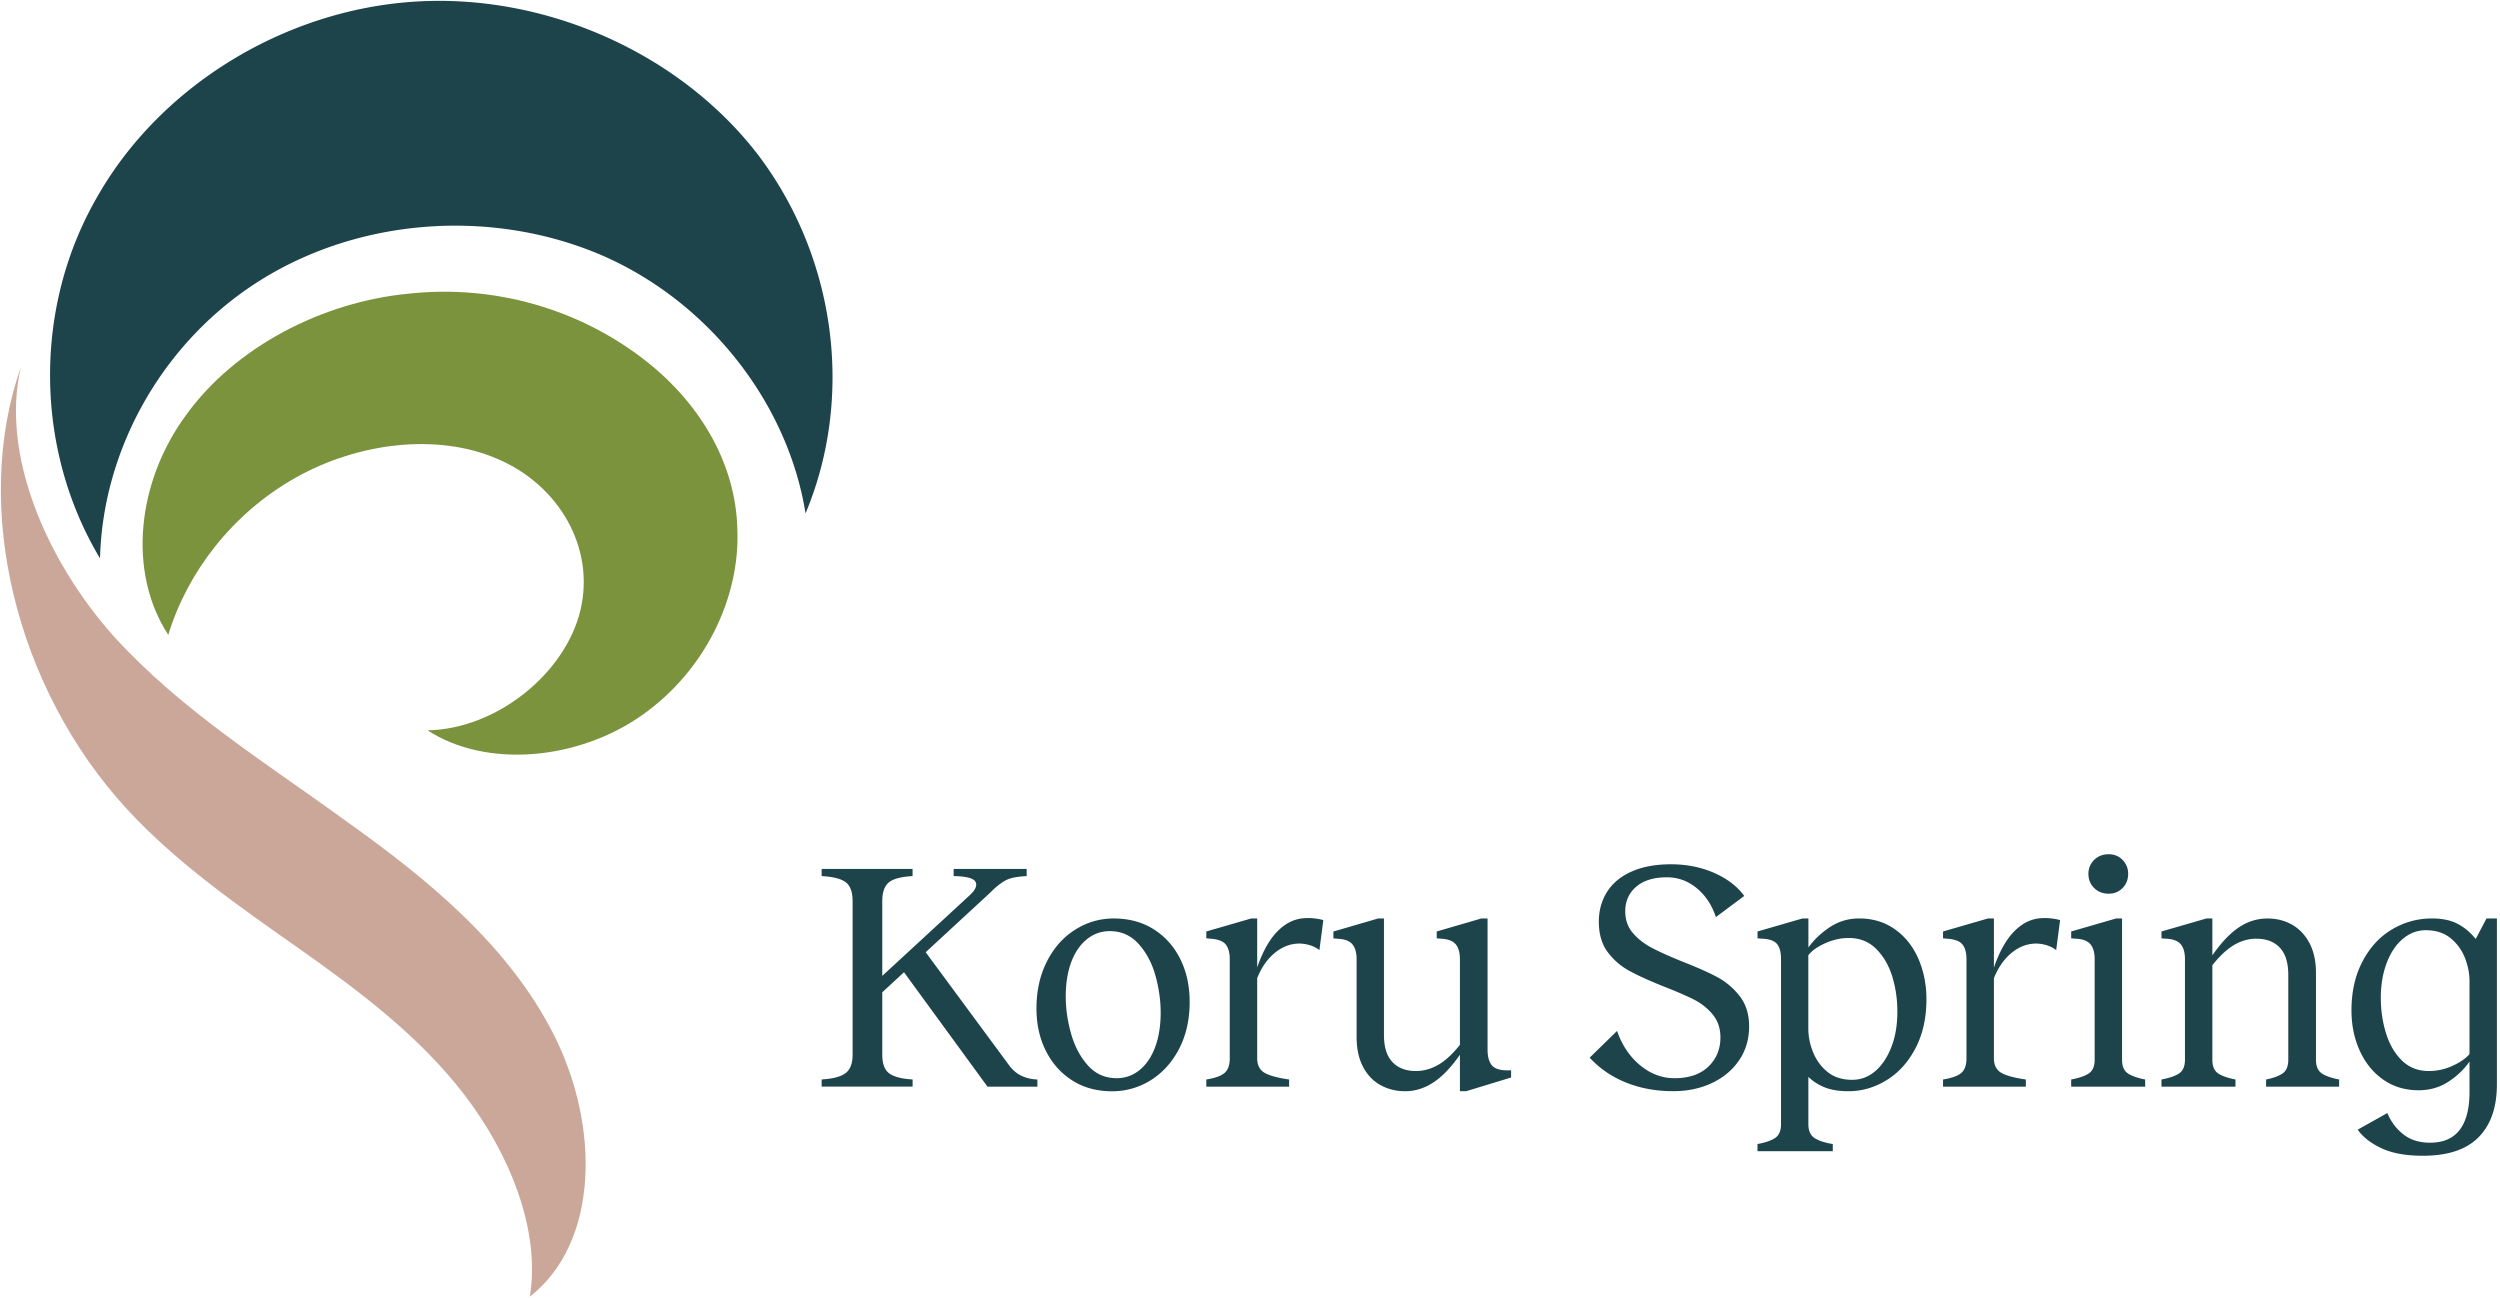
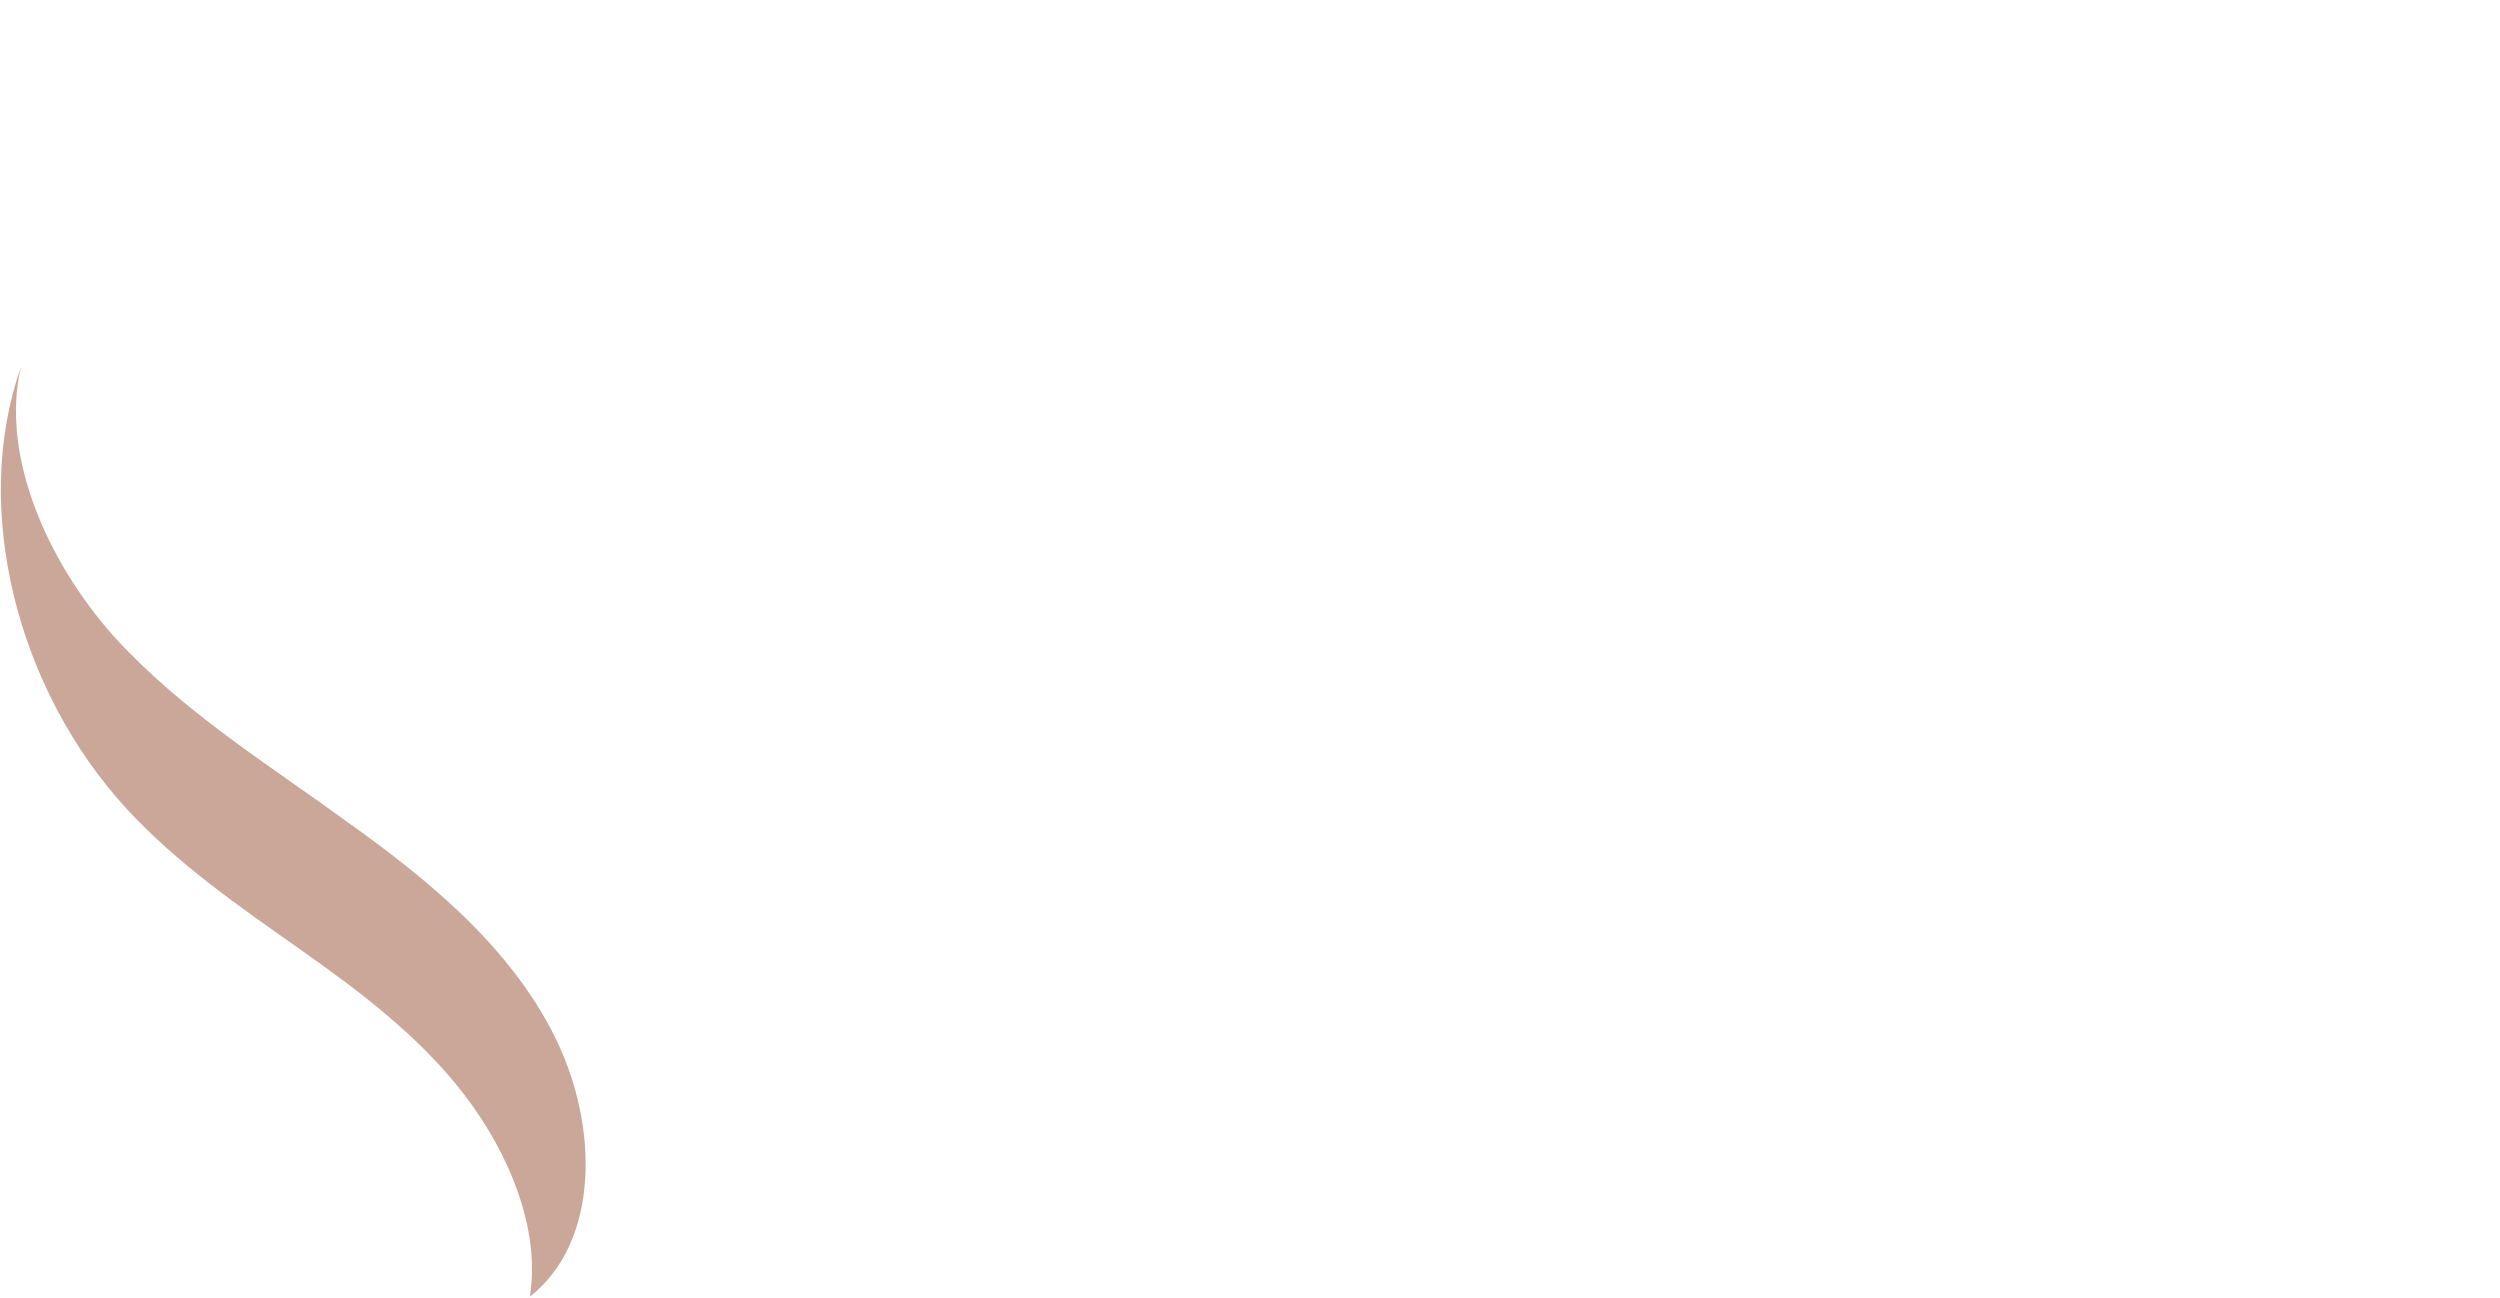
<svg xmlns="http://www.w3.org/2000/svg" width="595" height="309" fill="none">
  <path fill="#CAA799" d="M131.96 246.57c-10.72-21.44-30.21-37.35-49.37-50.99-19.16-13.97-39.3-26.31-55.54-44.17C11.14 133.55.09 108.21 4.96 87.43c-11.69 33.13-1.3 76.32 25.33 105.23 12.02 12.99 26.63 23.06 40.92 33.13s28.58 20.79 39.3 34.75c10.72 13.97 18.19 32.15 15.59 48.07 16.58-13 16.58-40.6 5.86-62.04" />
-   <path fill="#7A933C" d="M152.75 85.16C137.81 73.79 118 67.62 97.21 69.9c-20.46 1.95-41.25 12.67-52.94 28.9-11.69 15.91-13.97 37.35-4.22 52.29 4.55-14.94 15.26-28.9 30.21-37.35 14.94-8.44 33.78-10.72 48.07-4.55 14.62 6.17 23.38 21.11 19.81 36.05s-19.81 28.26-36.38 28.58c13.97 9.09 35.73 7.14 50.99-3.57 15.26-10.72 23.38-28.26 22.74-44.17-.33-16.24-9.43-30.85-22.74-40.92" />
-   <path fill="#1E444B" d="M23.81 132.9c.65-26.63 15.59-52.62 39.3-66.9 23.71-14.29 54.56-16.24 80.22-5.2 25.33 11.04 44.17 35.08 48.39 61.38 11.69-27.93 7.14-61.06-11.37-85.42C161.84 12.73 130.01-1.56 98.83.38 67.65 2.33 38.09 20.52 23.16 46.82c-15.26 26.32-14.94 60.09.65 86.08m193.38 73.9v1.71c-2.79.16-4.69.67-5.7 1.55s-1.51 2.35-1.51 4.42v36.54c0 2.12.54 3.6 1.63 4.42 1.09.83 2.95 1.32 5.59 1.47v1.71h-21.65v-1.71c2.69-.16 4.59-.66 5.7-1.51s1.67-2.31 1.67-4.38v-36.54c0-2.17-.54-3.67-1.63-4.5s-3-1.32-5.74-1.47v-1.71zm-10.4 28.4 23.98-22.11c1.4-1.29 1.86-2.37 1.4-3.22-.47-.85-2.2-1.31-5.2-1.36v-1.71h17.38v1.71c-2.07.11-3.6.38-4.58.81q-1.47.66-3.33 2.37l-.62.62-27.39 25.29zm7.29-5.28 5.28-4.58 20.79 28.17c.88 1.19 1.89 2.04 3.03 2.56s2.38.8 3.72.85v1.71h-11.87zm41.13 27.23c-2.69-1.71-4.78-4.05-6.28-7.02s-2.25-6.35-2.25-10.12c0-4.19.83-7.91 2.48-11.17s3.89-5.78 6.71-7.56c2.82-1.79 5.88-2.68 9.19-2.68 3.62 0 6.79.85 9.51 2.56 2.71 1.71 4.82 4.06 6.32 7.06s2.25 6.41 2.25 10.24c0 4.19-.83 7.89-2.48 11.1-1.66 3.21-3.89 5.7-6.71 7.49-2.82 1.78-5.94 2.68-9.35 2.68-3.58-.02-6.7-.87-9.39-2.58m16.06-2.52c1.6-1.32 2.83-3.15 3.69-5.51.85-2.35 1.28-5.05 1.28-8.11 0-2.9-.42-5.83-1.24-8.81-.83-2.97-2.16-5.48-4-7.53s-4.13-3.06-6.87-3.06c-2.07 0-3.91.66-5.51 1.98s-2.83 3.14-3.69 5.47c-.85 2.33-1.28 5.02-1.28 8.07 0 2.95.43 5.92 1.28 8.92s2.19 5.51 4 7.53 4.09 3.03 6.83 3.03c2.07 0 3.9-.66 5.51-1.98m20.25.66c.78-.72 1.16-1.86 1.16-3.41v-23.59c0-1.6-.34-2.79-1.01-3.57s-1.91-1.21-3.72-1.32l-.85-.08v-1.63l10.71-3.1h1.4v33.29c0 1.55.54 2.68 1.63 3.37 1.09.7 3.08 1.25 5.97 1.67v1.71H287.1v-1.71c2.17-.36 3.64-.9 4.42-1.63m12.33-33.44q3.03-3.18 6.75-3.33c.72-.05 1.51-.03 2.37.08.85.11 1.51.23 1.98.39l-.93 7.14c-.72-.57-1.56-.98-2.52-1.24s-1.85-.36-2.68-.31c-2.07.11-3.98.93-5.74 2.48q-2.64 2.325-4.11 6.36l-.16-1.94c1.34-4.3 3.03-7.51 5.04-9.63m27.55 30.92c1.34 1.42 3.21 2.13 5.59 2.13 1.91 0 3.75-.53 5.51-1.59s3.57-2.8 5.43-5.24l.78 1.09c-2.33 3.67-4.64 6.35-6.95 8.03-2.3 1.68-4.75 2.52-7.33 2.52-2.17 0-4.14-.49-5.9-1.47s-3.14-2.44-4.15-4.38-1.51-4.31-1.51-7.1V228.3c0-1.6-.35-2.81-1.05-3.61s-1.93-1.23-3.69-1.28l-.78-.08v-1.63l10.63-3.1h1.4v27.7c0 2.89.67 5.05 2.02 6.47m23.66.77c.67.8 1.89 1.2 3.65 1.2h.93v1.71l-10.71 3.26h-1.47v-31.42c0-1.6-.35-2.81-1.05-3.61s-1.93-1.23-3.69-1.28l-.78-.08v-1.63l10.63-3.1h1.47v31.27c.01 1.65.35 2.88 1.02 3.68m31.97 4.12c-3.42-1.37-6.31-3.35-8.69-5.94l6.52-6.36c1.19 3.42 3.03 6.14 5.51 8.19 2.48 2.04 5.2 3.06 8.15 3.06 3.46 0 6.15-.92 8.07-2.75 1.91-1.84 2.87-4.15 2.87-6.95 0-2.12-.6-3.92-1.78-5.39-1.19-1.47-2.67-2.66-4.42-3.57-1.76-.9-4.17-1.95-7.22-3.14-3.36-1.34-6.08-2.57-8.15-3.69a15.85 15.85 0 0 1-5.24-4.5q-2.13-2.835-2.13-7.26c0-2.64.65-4.99 1.94-7.06s3.23-3.69 5.82-4.85 5.71-1.75 9.39-1.75c3.78 0 7.22.69 10.32 2.06s5.48 3.19 7.14 5.47l-6.75 5.04c-.93-2.84-2.44-5.13-4.54-6.87-2.09-1.73-4.46-2.6-7.1-2.6-3.16 0-5.6.75-7.33 2.25s-2.6 3.44-2.6 5.82c0 2.07.61 3.8 1.82 5.2s2.7 2.56 4.46 3.49 4.16 2.02 7.22 3.26c3.47 1.35 6.26 2.59 8.38 3.72 2.12 1.14 3.92 2.67 5.39 4.58 1.47 1.92 2.21 4.29 2.21 7.14q0 4.575-2.37 8.07t-6.48 5.43c-2.74 1.29-5.79 1.94-9.16 1.94q-6.135.015-11.25-2.04m35.49 13.15c.9-.62 1.36-1.71 1.36-3.26v-39.26c0-1.71-.34-2.94-1.01-3.69s-1.89-1.15-3.65-1.2l-.93-.08v-1.63l10.71-3.1h1.4v6.91c1.34-1.86 3.05-3.48 5.12-4.85s4.4-2.06 6.98-2.06c3.21 0 6.02.85 8.46 2.56 2.43 1.71 4.29 4.03 5.59 6.98 1.29 2.95 1.94 6.18 1.94 9.7 0 4.45-.87 8.33-2.6 11.64s-4.02 5.85-6.87 7.6-5.87 2.64-9.08 2.64c-2.23 0-4.09-.3-5.59-.89q-2.25-.885-3.96-2.52v11.25q0 2.325 1.47 3.3c.98.65 2.43 1.12 4.34 1.43v1.71h-17.92v-1.71c1.93-.36 3.34-.85 4.24-1.47m23.78-15.87c1.6-1.37 2.88-3.28 3.84-5.74s1.43-5.26 1.43-8.42c0-3-.42-5.82-1.24-8.46-.83-2.64-2.11-4.81-3.84-6.52s-3.89-2.56-6.48-2.56c-1.86 0-3.72.41-5.59 1.24-1.86.83-3.21 1.78-4.04 2.87v17.38c0 2.02.4 3.97 1.2 5.86s1.97 3.43 3.49 4.62 3.43 1.78 5.7 1.78c2.09.01 3.93-.68 5.53-2.05m20.56.35c.78-.72 1.16-1.86 1.16-3.41v-23.59c0-1.6-.34-2.79-1.01-3.57s-1.91-1.21-3.72-1.32l-.85-.08v-1.63l10.71-3.1h1.4v33.29c0 1.55.54 2.68 1.63 3.37 1.09.7 3.08 1.25 5.97 1.67v1.71h-19.71v-1.71c2.17-.36 3.65-.9 4.42-1.63m12.34-33.44q3.03-3.18 6.75-3.33c.72-.05 1.51-.03 2.37.08.85.11 1.51.23 1.98.39l-.93 7.14c-.72-.57-1.56-.98-2.52-1.24s-1.85-.36-2.68-.31c-2.07.11-3.98.93-5.74 2.48q-2.64 2.325-4.11 6.36l-.16-1.94c1.34-4.3 3.03-7.51 5.04-9.63m27.2 33.6c.9.62 2.29 1.11 4.15 1.47v1.71h-17.61v-1.71q2.865-.54 4.23-1.47c.9-.62 1.36-1.71 1.36-3.26v-23.9c0-1.6-.35-2.81-1.05-3.61s-1.93-1.23-3.69-1.28l-.85-.08v-1.63l10.71-3.1h1.4v33.6c-.01 1.55.44 2.63 1.35 3.26m-8-44.11c-.91-.9-1.36-2.03-1.36-3.37 0-1.29.45-2.39 1.36-3.3.9-.9 2.06-1.36 3.45-1.36 1.34 0 2.46.45 3.33 1.36q1.32 1.365 1.32 3.3c0 1.34-.44 2.47-1.32 3.37s-1.99 1.36-3.33 1.36c-1.39-.01-2.54-.46-3.45-1.36m29.49 44.11c.9.62 2.29 1.11 4.15 1.47v1.71h-17.61v-1.71q2.865-.54 4.23-1.47c.9-.62 1.36-1.71 1.36-3.26v-23.9c0-1.6-.35-2.81-1.05-3.61s-1.93-1.23-3.69-1.28l-.85-.08v-1.63l10.71-3.1h1.4v33.6c-.01 1.55.44 2.63 1.35 3.26m14.7-29.91c-1.34-1.42-3.21-2.13-5.59-2.13-1.92 0-3.75.54-5.51 1.63s-3.54 2.82-5.35 5.2l-.78-1.09c2.33-3.67 4.63-6.35 6.91-8.03s4.73-2.52 7.37-2.52c2.17 0 4.12.49 5.86 1.47 1.73.98 3.12 2.44 4.15 4.38s1.55 4.31 1.55 7.1v20.64c0 1.55.45 2.64 1.36 3.26.9.62 2.29 1.11 4.15 1.47v1.71h-17.38v-1.71q2.64-.54 3.96-1.47c.88-.62 1.32-1.71 1.32-3.26v-20.17c0-2.9-.68-5.06-2.02-6.48m24.63 31.42c-2.41-1.68-4.27-3.97-5.59-6.87s-1.98-6.1-1.98-9.62c0-4.45.88-8.34 2.64-11.68s4.1-5.87 7.02-7.6 6.09-2.6 9.51-2.6c2.43 0 4.46.43 6.09 1.28s3.06 2.06 4.31 3.61l2.56-4.89h2.48v39.49q0 8.145-4.35 12.57c-2.9 2.95-7.32 4.42-13.27 4.42-4.03 0-7.32-.6-9.85-1.79-2.54-1.19-4.42-2.66-5.66-4.42l7.06-3.96c.83 2.02 2.08 3.7 3.76 5.04s3.81 2.02 6.4 2.02c3.15 0 5.51-1.02 7.06-3.06s2.33-5.03 2.33-8.96v-7.29c-1.29 1.86-2.97 3.47-5.04 4.81s-4.42 2.02-7.06 2.02c-3.21 0-6.01-.84-8.42-2.52m.66-11.02c.83 2.66 2.1 4.82 3.8 6.48 1.71 1.66 3.83 2.48 6.36 2.48 1.97 0 3.85-.41 5.67-1.24 1.81-.83 3.15-1.76 4.03-2.79v-17.38c0-1.81-.36-3.65-1.09-5.51s-1.86-3.43-3.41-4.69c-1.55-1.27-3.52-1.9-5.9-1.9-2.02 0-3.84.69-5.47 2.06s-2.91 3.28-3.84 5.74-1.4 5.24-1.4 8.34c.01 2.94.42 5.75 1.25 8.41" />
</svg>